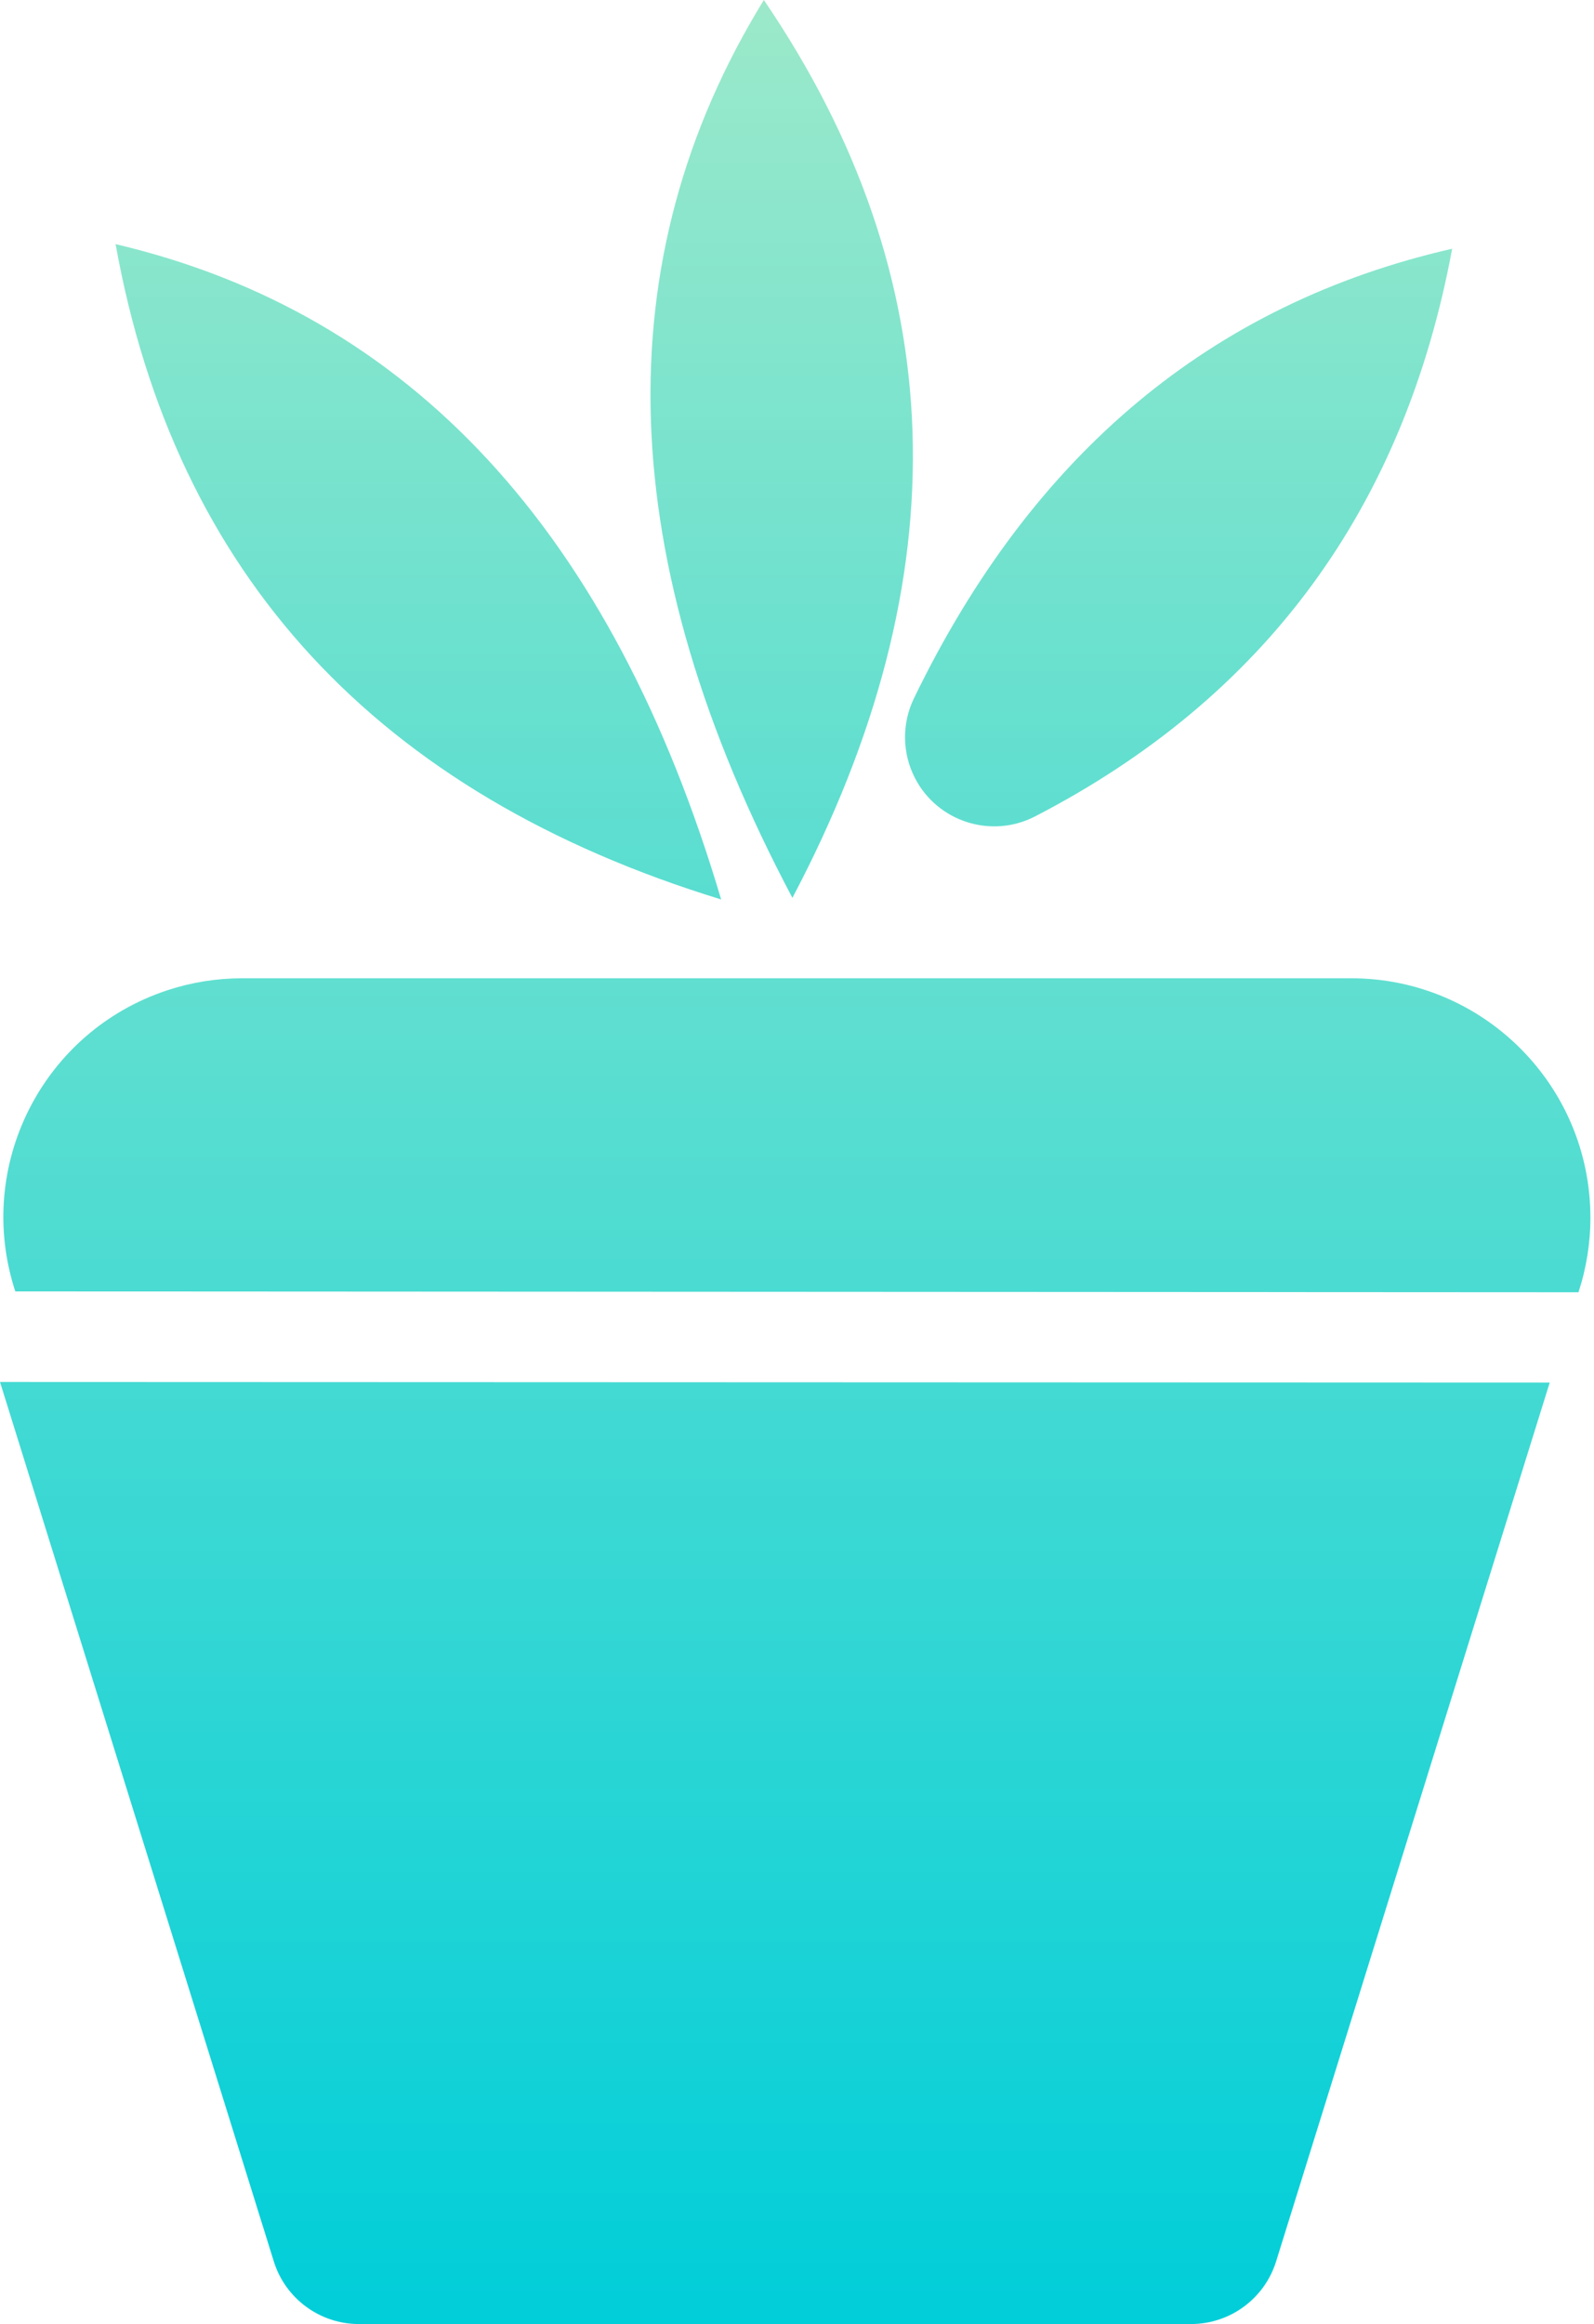
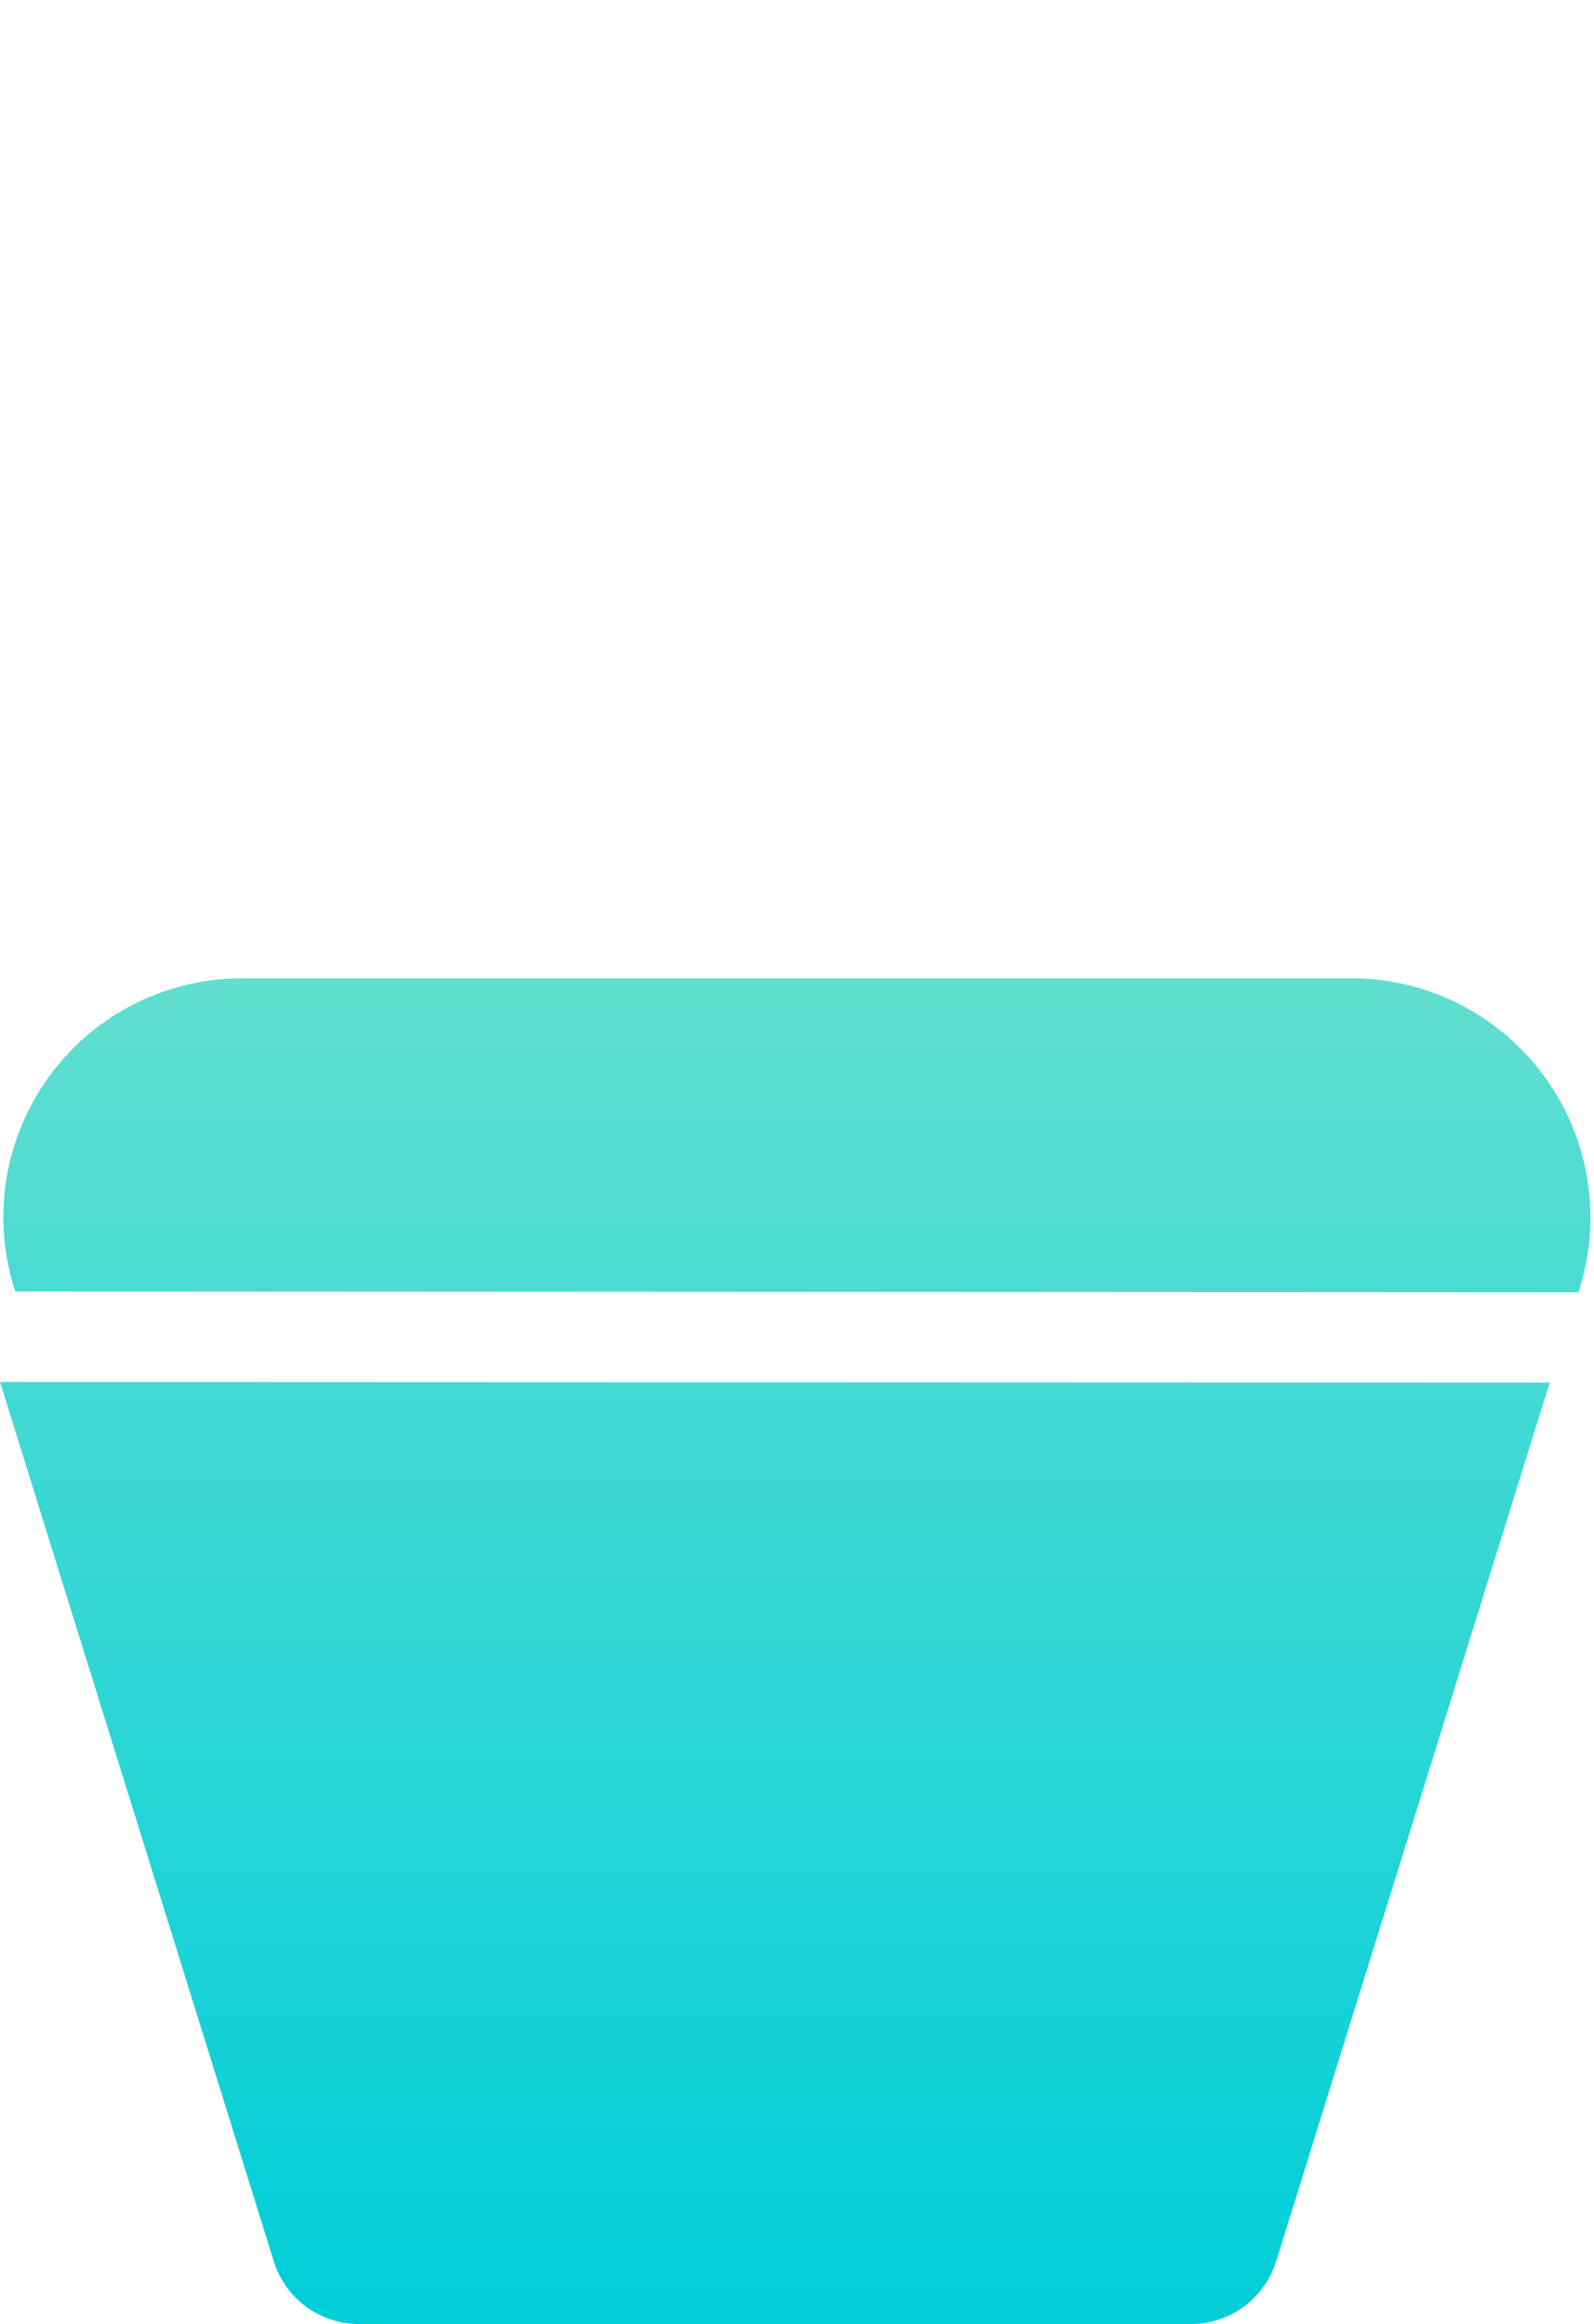
<svg xmlns="http://www.w3.org/2000/svg" width="59px" height="86px" viewBox="0 0 59 86" version="1.1">
  <title>Group 17</title>
  <desc>Created with Sketch.</desc>
  <defs>
    <linearGradient x1="50%" y1="-61.393%" x2="50%" y2="100%" id="linearGradient-1">
      <stop stop-color="#9CE9CA" offset="0%" />
      <stop stop-color="#00CED9" offset="100%" />
    </linearGradient>
    <linearGradient x1="50%" y1="1.91737925e-15%" x2="50%" y2="229.825%" id="linearGradient-2">
      <stop stop-color="#9CE9CA" offset="0%" />
      <stop stop-color="#00CED9" offset="100%" />
    </linearGradient>
  </defs>
  <g id="12" stroke="none" stroke-width="1" fill="none" fill-rule="evenodd" transform="translate(-1089, -363)">
    <g id="illustration" transform="translate(875, 172)">
      <g id="Group-5-Copy-2" transform="translate(159, 151)">
        <g id="Group-17" transform="translate(55, 40)">
          <path d="M8.961,36.2 L50.008,36.2 C54.9,36.2 58.867,40.166 58.867,45.059 C58.867,45.997 58.718,46.929 58.425,47.82 L0.566,47.788 C-0.954,43.152 1.571,38.161 6.207,36.64 C7.096,36.349 8.025,36.2 8.961,36.2 Z M57.361,51.161 L47.234,83.681 C46.805,85.06 45.528,86 44.083,86 L13.284,86 C11.84,86 10.563,85.06 10.134,83.681 L-8.32667268e-16,51.14 L57.361,51.161 Z" id="Combined-Shape" fill="url(#linearGradient-1)" />
          <g id="Group-18" transform="translate(4.278, 0)" fill="url(#linearGradient-2)">
-             <path d="M49.472,9.204 C47.692,18.802 42.548,25.804 34.038,30.209 C32.419,31.047 30.428,30.414 29.59,28.796 C29.112,27.872 29.097,26.776 29.551,25.84 C33.938,16.782 40.579,11.237 49.472,9.204 Z M23.995,0 C30.98,10.253 31.332,21.328 25.052,33.224 C18.42,20.714 18.068,9.639 23.995,0 Z M-4.05009359e-13,9.034 C2.209,21.293 9.68,29.377 22.414,33.284 C18.382,19.682 10.911,11.599 -4.05009359e-13,9.034 Z" id="Combined-Shape" />
-           </g>
+             </g>
        </g>
      </g>
    </g>
  </g>
</svg>